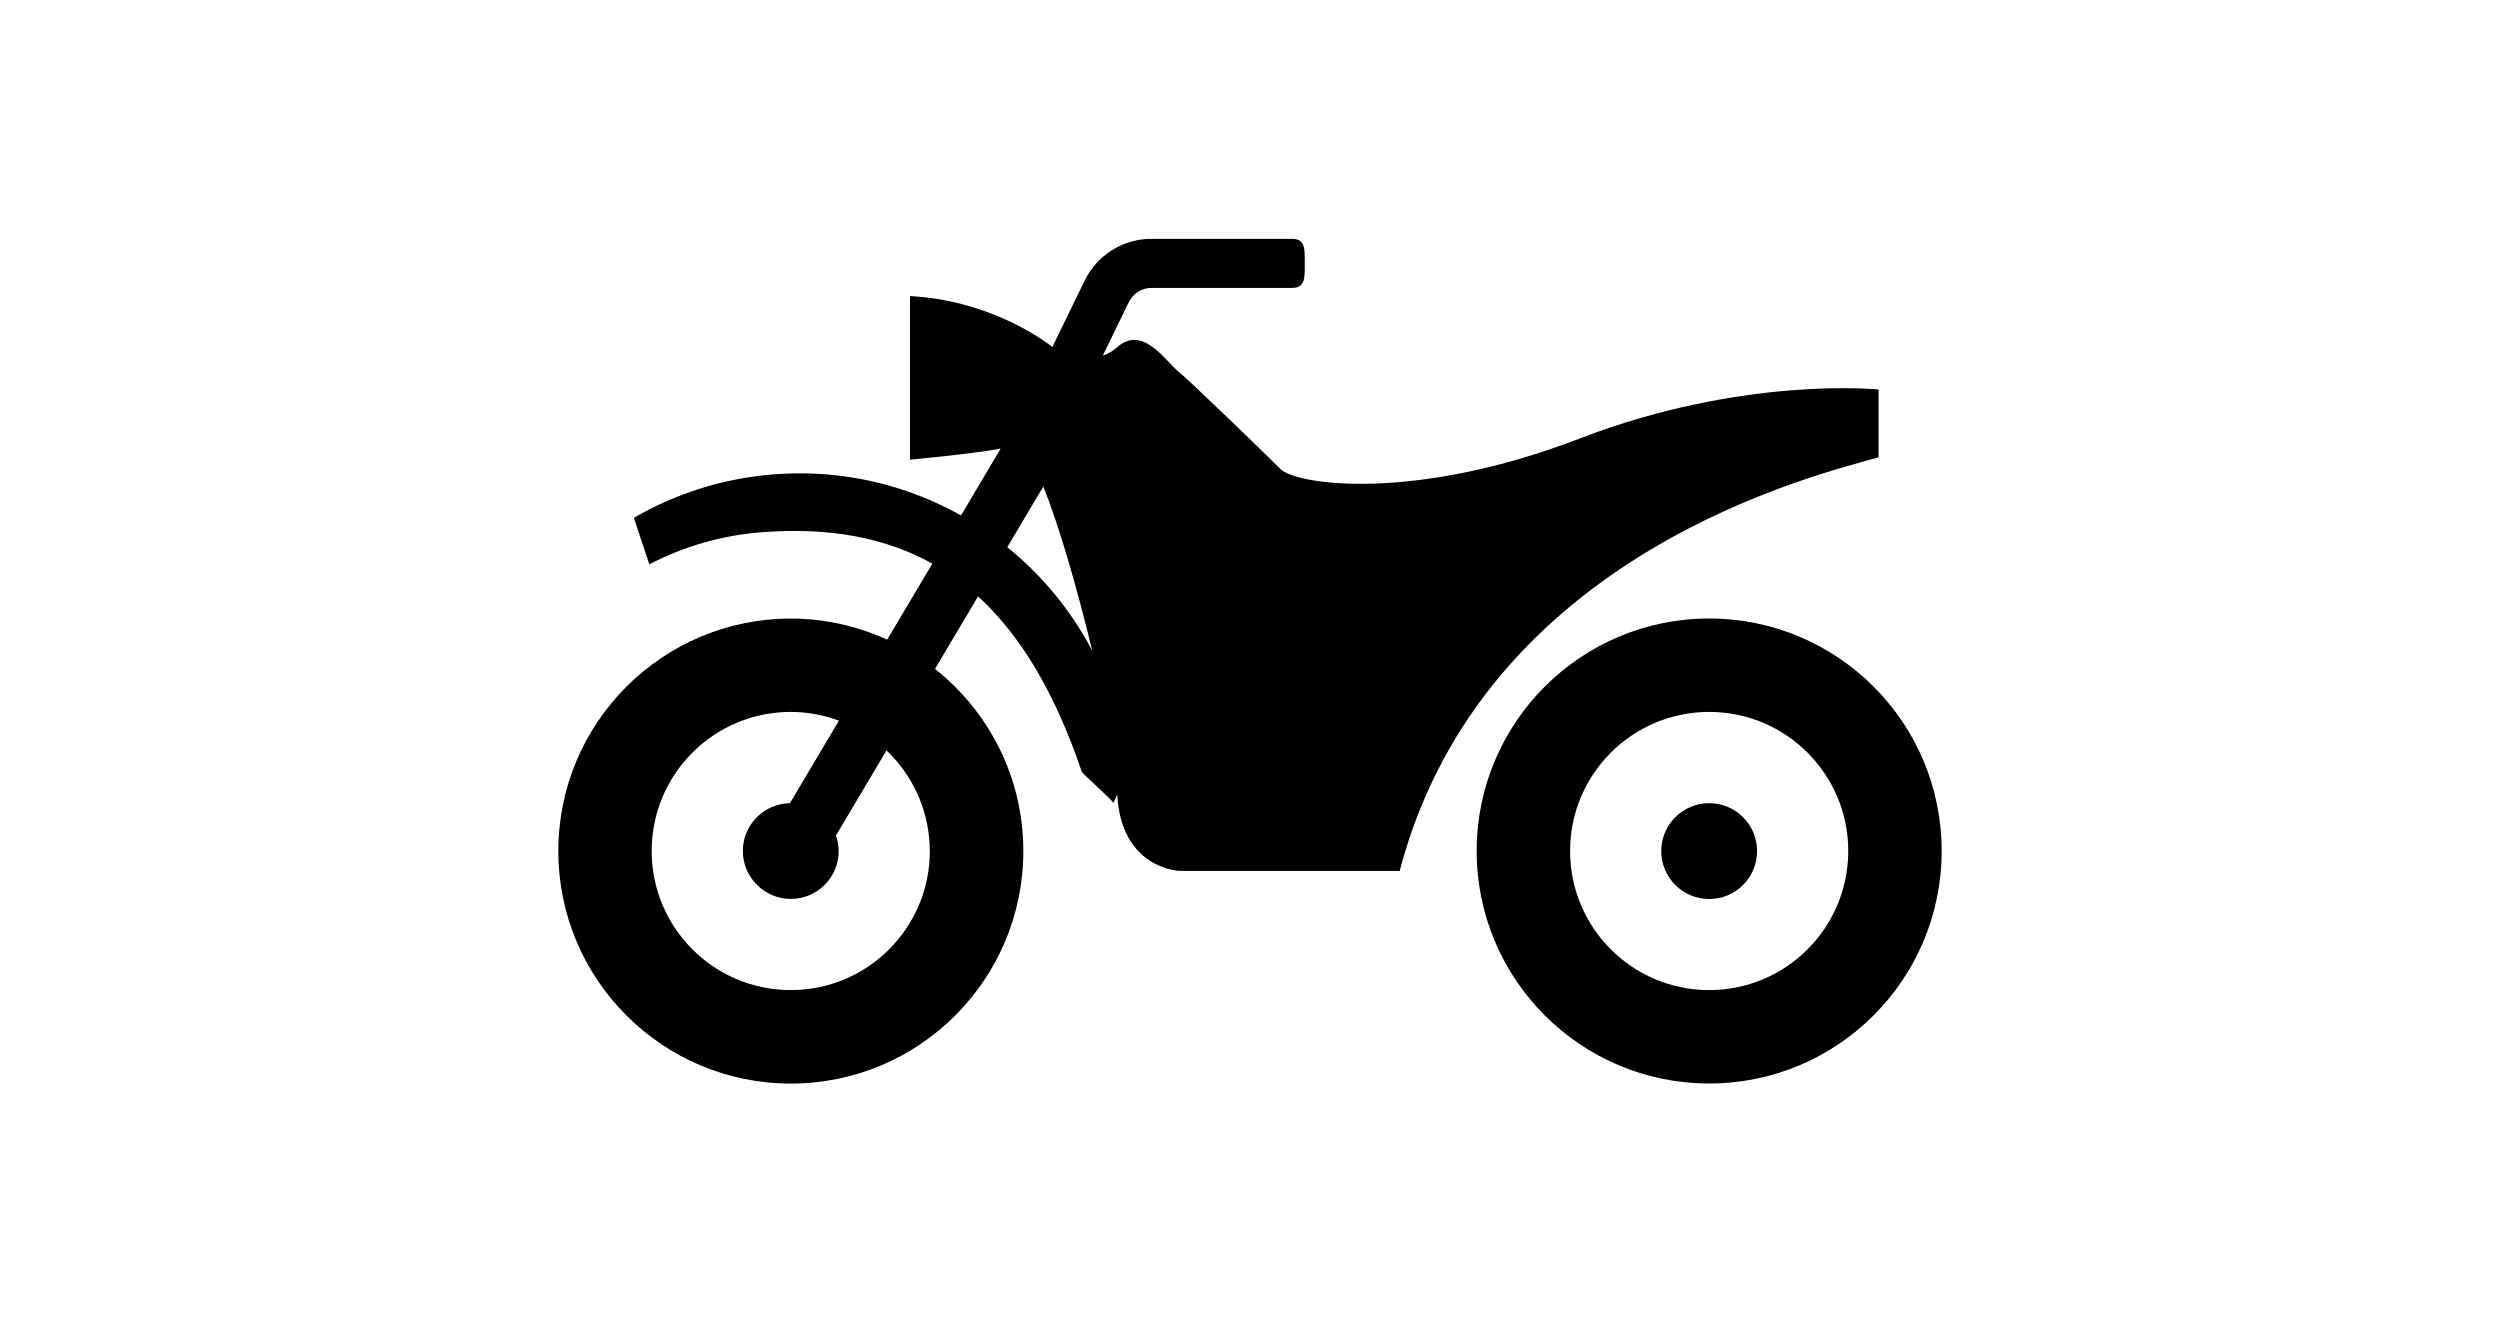
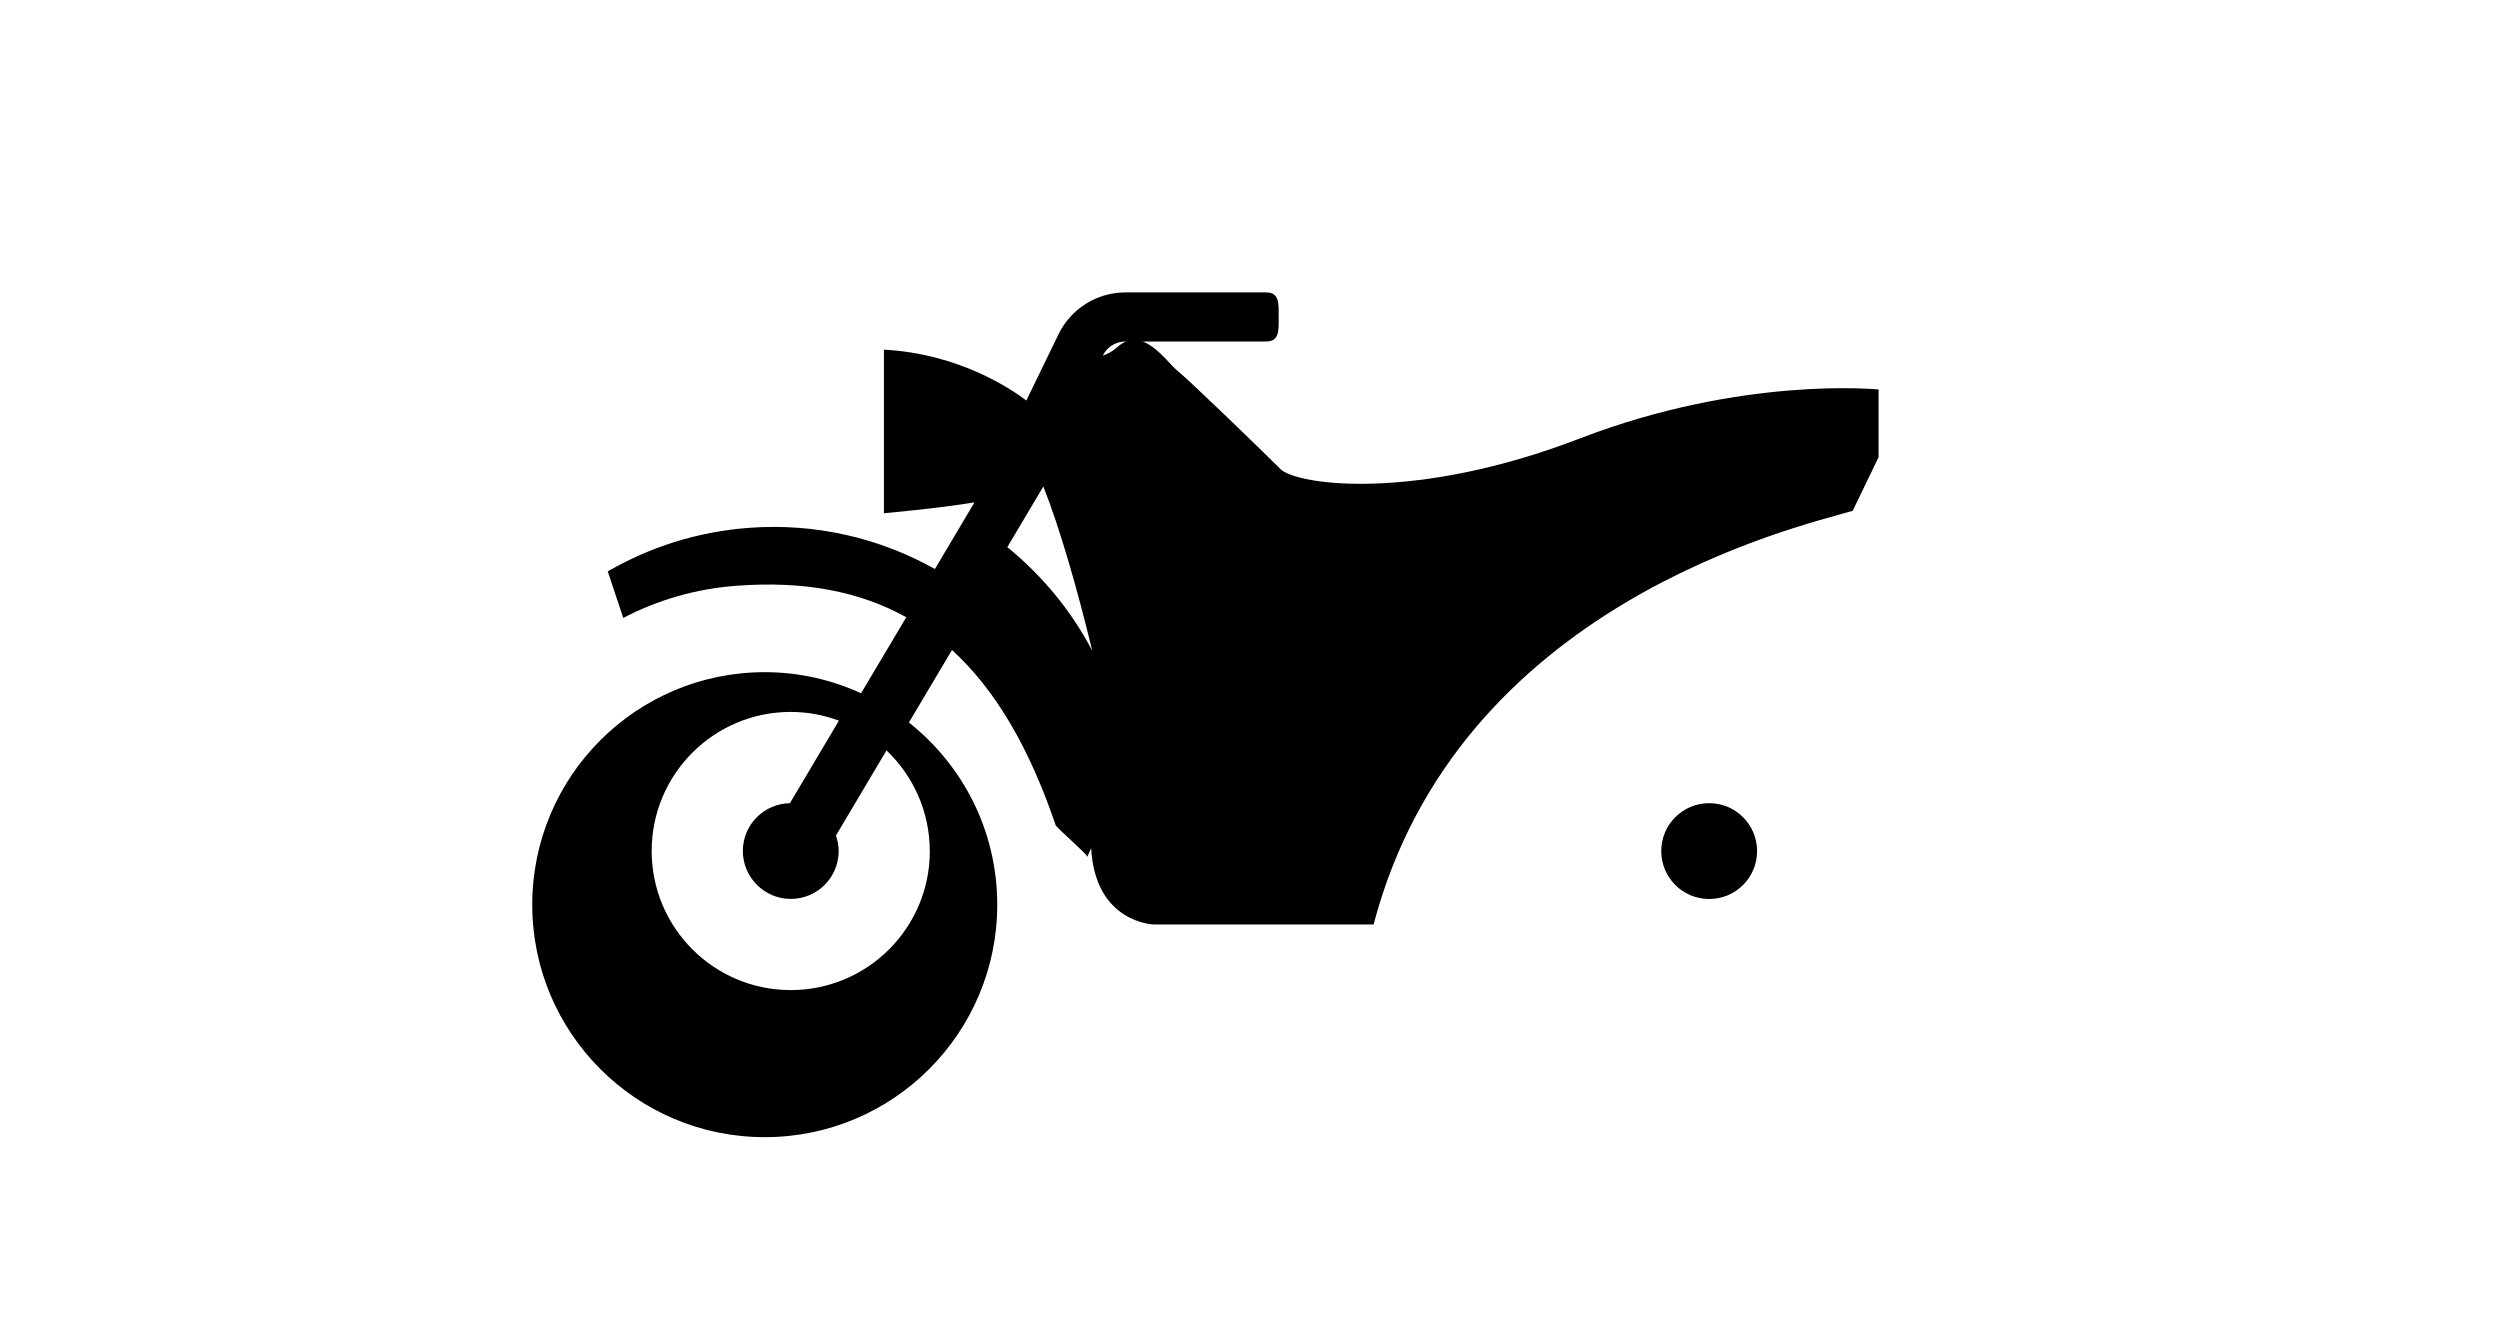
<svg xmlns="http://www.w3.org/2000/svg" id="_レイヤー_1" viewBox="0 0 300 160">
-   <path d="m225.43,54.87v-8.13s-16.26-1.68-35.89,5.89c-19.63,7.57-33.93,5.61-35.89,3.65-1.96-1.96-10.94-10.66-12.34-11.78-1.4-1.12-4.21-5.61-7.29-2.8-.54.49-1.11.77-1.69.98l3.13-6.43c.51-1.04,1.56-1.7,2.71-1.7h16.88c1.63,0,1.52-1.32,1.52-2.95s.11-2.94-1.52-2.94h-16.88c-3.41,0-6.52,1.95-8.01,5.01l-3.87,7.96c-1.65-1.26-7.98-5.62-17.09-6.1v19.63s6.76-.61,10.87-1.31l-4.75,8c-6.56-3.68-14.25-5.54-22.32-4.94-6.18.46-11.92,2.32-16.94,5.23l1.86,5.58c4.11-2.14,8.7-3.5,13.61-3.86,8.03-.6,14.73.65,20.35,3.78l-5.42,9.12c-3.53-1.61-7.43-2.53-11.56-2.53-15.41,0-27.9,12.49-27.9,27.9s12.49,27.9,27.9,27.9,27.9-12.49,27.9-27.9c0-8.87-4.15-16.75-10.6-21.86l5.17-8.7c5.22,4.77,9.28,11.73,12.44,21.02.11.32,3.77,3.46,3.79,3.79l.47-1.02c.48,8.99,7.53,9.15,7.53,9.15h26.36c10.1-38.42,50.76-47.67,57.49-49.64Zm-113.85,47.25c0,9.22-7.47,16.69-16.69,16.69s-16.69-7.47-16.69-16.69,7.47-16.69,16.69-16.69c2.03,0,3.98.38,5.78,1.05l-5.88,9.9c-3.13.06-5.65,2.6-5.65,5.74s2.57,5.75,5.75,5.75,5.75-2.57,5.75-5.75c0-.65-.13-1.27-.33-1.85l6.07-10.22c3.19,3.04,5.19,7.32,5.19,12.08Zm9.3-36.47l4.32-7.27c1.94,4.85,4.15,12.55,5.87,19.71-2.53-4.83-6.02-9.04-10.19-12.43Z" />
-   <path d="m205.1,74.22c-15.41,0-27.9,12.49-27.9,27.9s12.49,27.9,27.9,27.9,27.9-12.49,27.9-27.9-12.49-27.9-27.9-27.9Zm0,44.59c-9.22,0-16.69-7.47-16.69-16.69s7.47-16.69,16.69-16.69,16.69,7.47,16.69,16.69-7.47,16.69-16.69,16.69Z" />
+   <path d="m225.43,54.87v-8.13s-16.26-1.68-35.89,5.89c-19.63,7.57-33.93,5.61-35.89,3.65-1.96-1.96-10.94-10.66-12.34-11.78-1.4-1.12-4.21-5.61-7.29-2.8-.54.49-1.11.77-1.69.98c.51-1.04,1.56-1.7,2.71-1.7h16.88c1.63,0,1.52-1.32,1.52-2.95s.11-2.94-1.52-2.94h-16.88c-3.41,0-6.52,1.95-8.01,5.01l-3.87,7.96c-1.65-1.26-7.98-5.62-17.09-6.1v19.63s6.76-.61,10.87-1.31l-4.75,8c-6.56-3.68-14.25-5.54-22.32-4.94-6.18.46-11.92,2.32-16.94,5.23l1.86,5.58c4.11-2.14,8.7-3.5,13.61-3.86,8.03-.6,14.73.65,20.35,3.78l-5.42,9.12c-3.53-1.61-7.43-2.53-11.56-2.53-15.41,0-27.9,12.49-27.9,27.9s12.49,27.9,27.9,27.9,27.9-12.49,27.9-27.9c0-8.87-4.15-16.75-10.6-21.86l5.17-8.7c5.22,4.77,9.28,11.73,12.44,21.02.11.32,3.77,3.46,3.79,3.79l.47-1.02c.48,8.99,7.53,9.15,7.53,9.15h26.36c10.1-38.42,50.76-47.67,57.49-49.64Zm-113.85,47.25c0,9.22-7.47,16.69-16.69,16.69s-16.69-7.47-16.69-16.69,7.47-16.69,16.69-16.69c2.03,0,3.98.38,5.78,1.05l-5.88,9.9c-3.13.06-5.65,2.6-5.65,5.74s2.57,5.75,5.75,5.75,5.75-2.57,5.75-5.75c0-.65-.13-1.27-.33-1.85l6.07-10.22c3.19,3.04,5.19,7.32,5.19,12.08Zm9.3-36.47l4.32-7.27c1.94,4.85,4.15,12.55,5.87,19.71-2.53-4.83-6.02-9.04-10.19-12.43Z" />
  <path d="m205.1,96.38c-3.18,0-5.75,2.57-5.75,5.75s2.57,5.75,5.75,5.75,5.75-2.57,5.75-5.75-2.57-5.75-5.75-5.75Z" />
</svg>